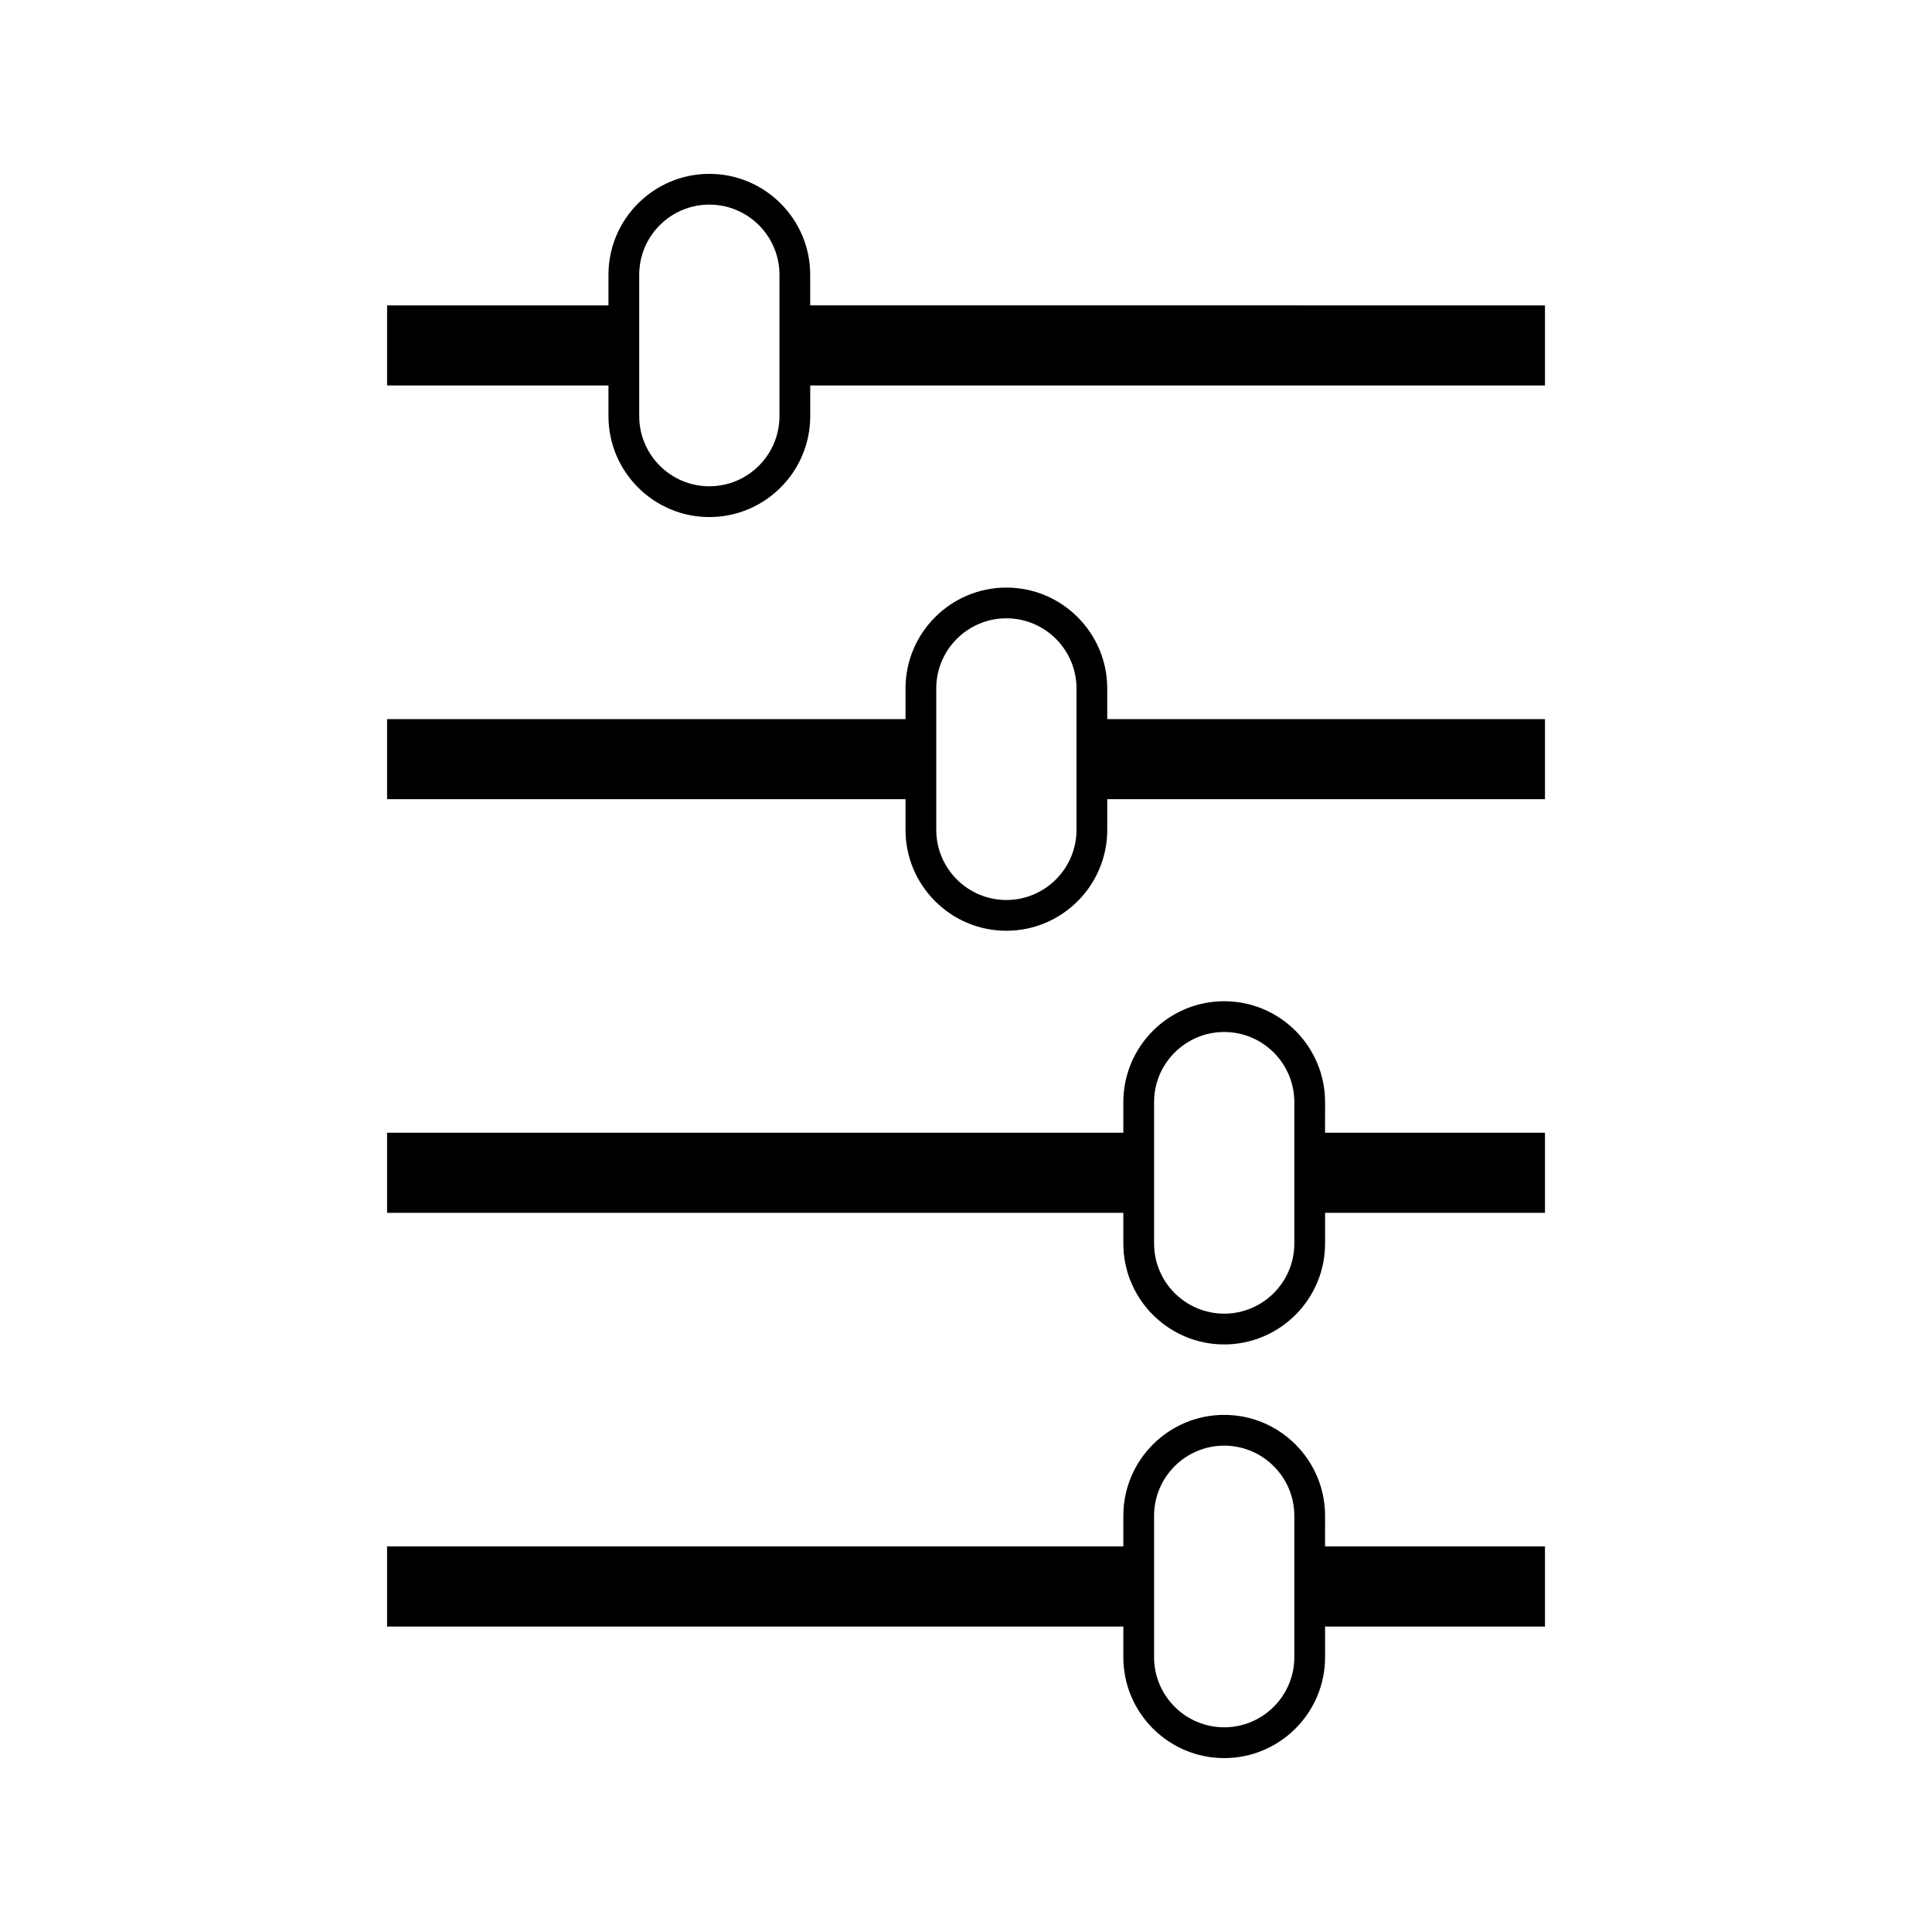
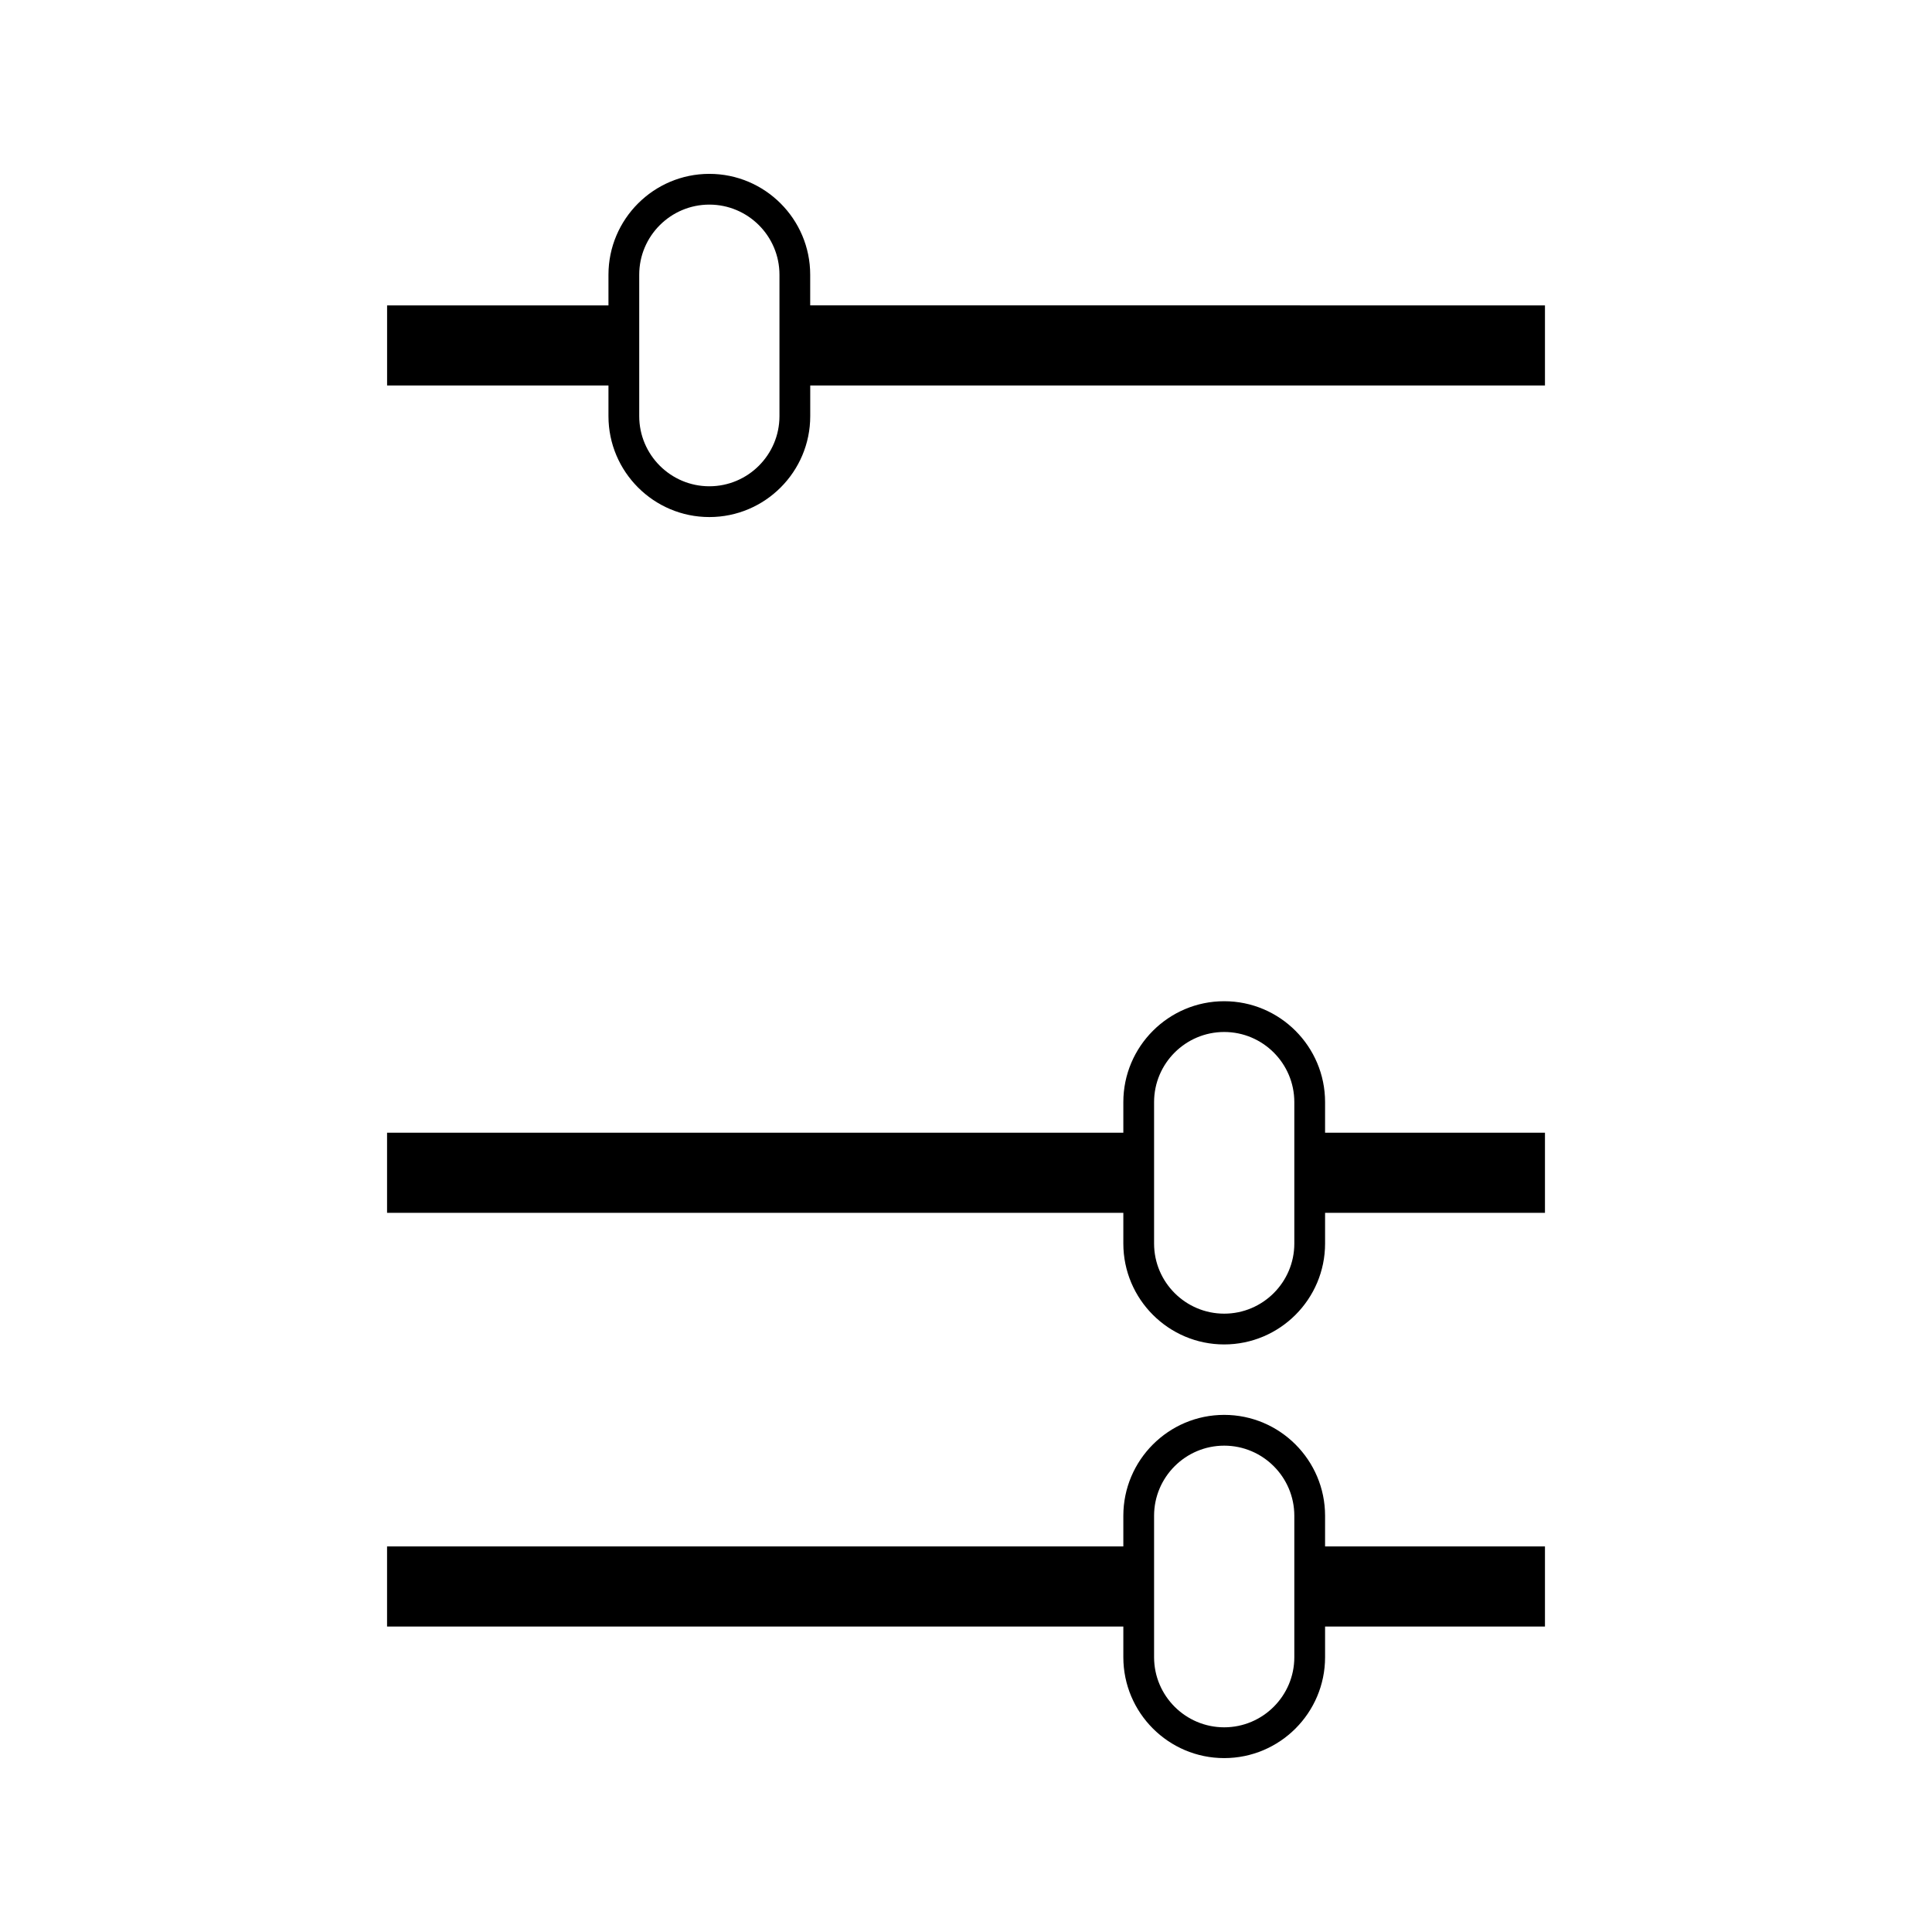
<svg xmlns="http://www.w3.org/2000/svg" fill="#000000" width="800px" height="800px" version="1.1" viewBox="144 144 512 512">
  <g>
    <path d="m358.71 224.93v-8.125c0.004-14.727-11.98-26.73-26.727-26.73-14.742 0-26.734 12.004-26.734 26.734v8.125l-58.664-0.004v21.227h58.664v8.125c0 14.746 11.992 26.742 26.734 26.742 14.754 0.004 26.738-11.996 26.738-26.742v-8.125h194.71v-21.227zm-8.145 29.348c0 10.254-8.34 18.59-18.582 18.59-10.242 0-18.582-8.332-18.582-18.59v-37.477c0-10.242 8.34-18.578 18.582-18.578 10.242 0 18.582 8.332 18.582 18.578z" />
-     <path d="m437.43 326.45c0-14.742-11.988-26.734-26.738-26.734-14.742 0-26.723 12.004-26.723 26.734v8.117h-137.39v21.227h137.39v8.125c0 14.746 11.992 26.742 26.727 26.742 14.754-0.004 26.738-12.004 26.738-26.742v-8.125h116v-21.227h-116zm-8.148 37.469c0 10.25-8.34 18.59-18.582 18.59-10.242 0-18.582-8.34-18.582-18.59v-37.477c0-10.25 8.34-18.582 18.582-18.582 10.242 0 18.582 8.332 18.582 18.582z" />
    <path d="m495.16 436.07c0-14.738-11.988-26.738-26.738-26.738-14.742 0-26.727 12.004-26.727 26.738v8.117h-195.12v21.227h195.12v8.133c0 14.746 11.988 26.742 26.727 26.742 14.754-0.012 26.738-12.004 26.738-26.742v-8.133h58.27v-21.227h-58.273zm-8.152 37.48c0 10.242-8.34 18.582-18.582 18.582s-18.582-8.34-18.582-18.582v-37.48c0-10.25 8.34-18.582 18.582-18.582s18.582 8.332 18.582 18.582z" />
    <path d="m495.16 545.7c0-14.742-11.988-26.742-26.738-26.742-14.742 0-26.727 12.004-26.727 26.742v8.117h-195.12v21.227h195.12v8.129c0 14.746 11.988 26.742 26.727 26.742 14.754 0 26.738-11.996 26.738-26.742v-8.129h58.27v-21.227l-58.273 0.004zm-8.152 37.473c0 10.25-8.34 18.582-18.582 18.582s-18.582-8.332-18.582-18.582v-37.477c0-10.25 8.34-18.582 18.582-18.582s18.582 8.332 18.582 18.582z" />
  </g>
</svg>